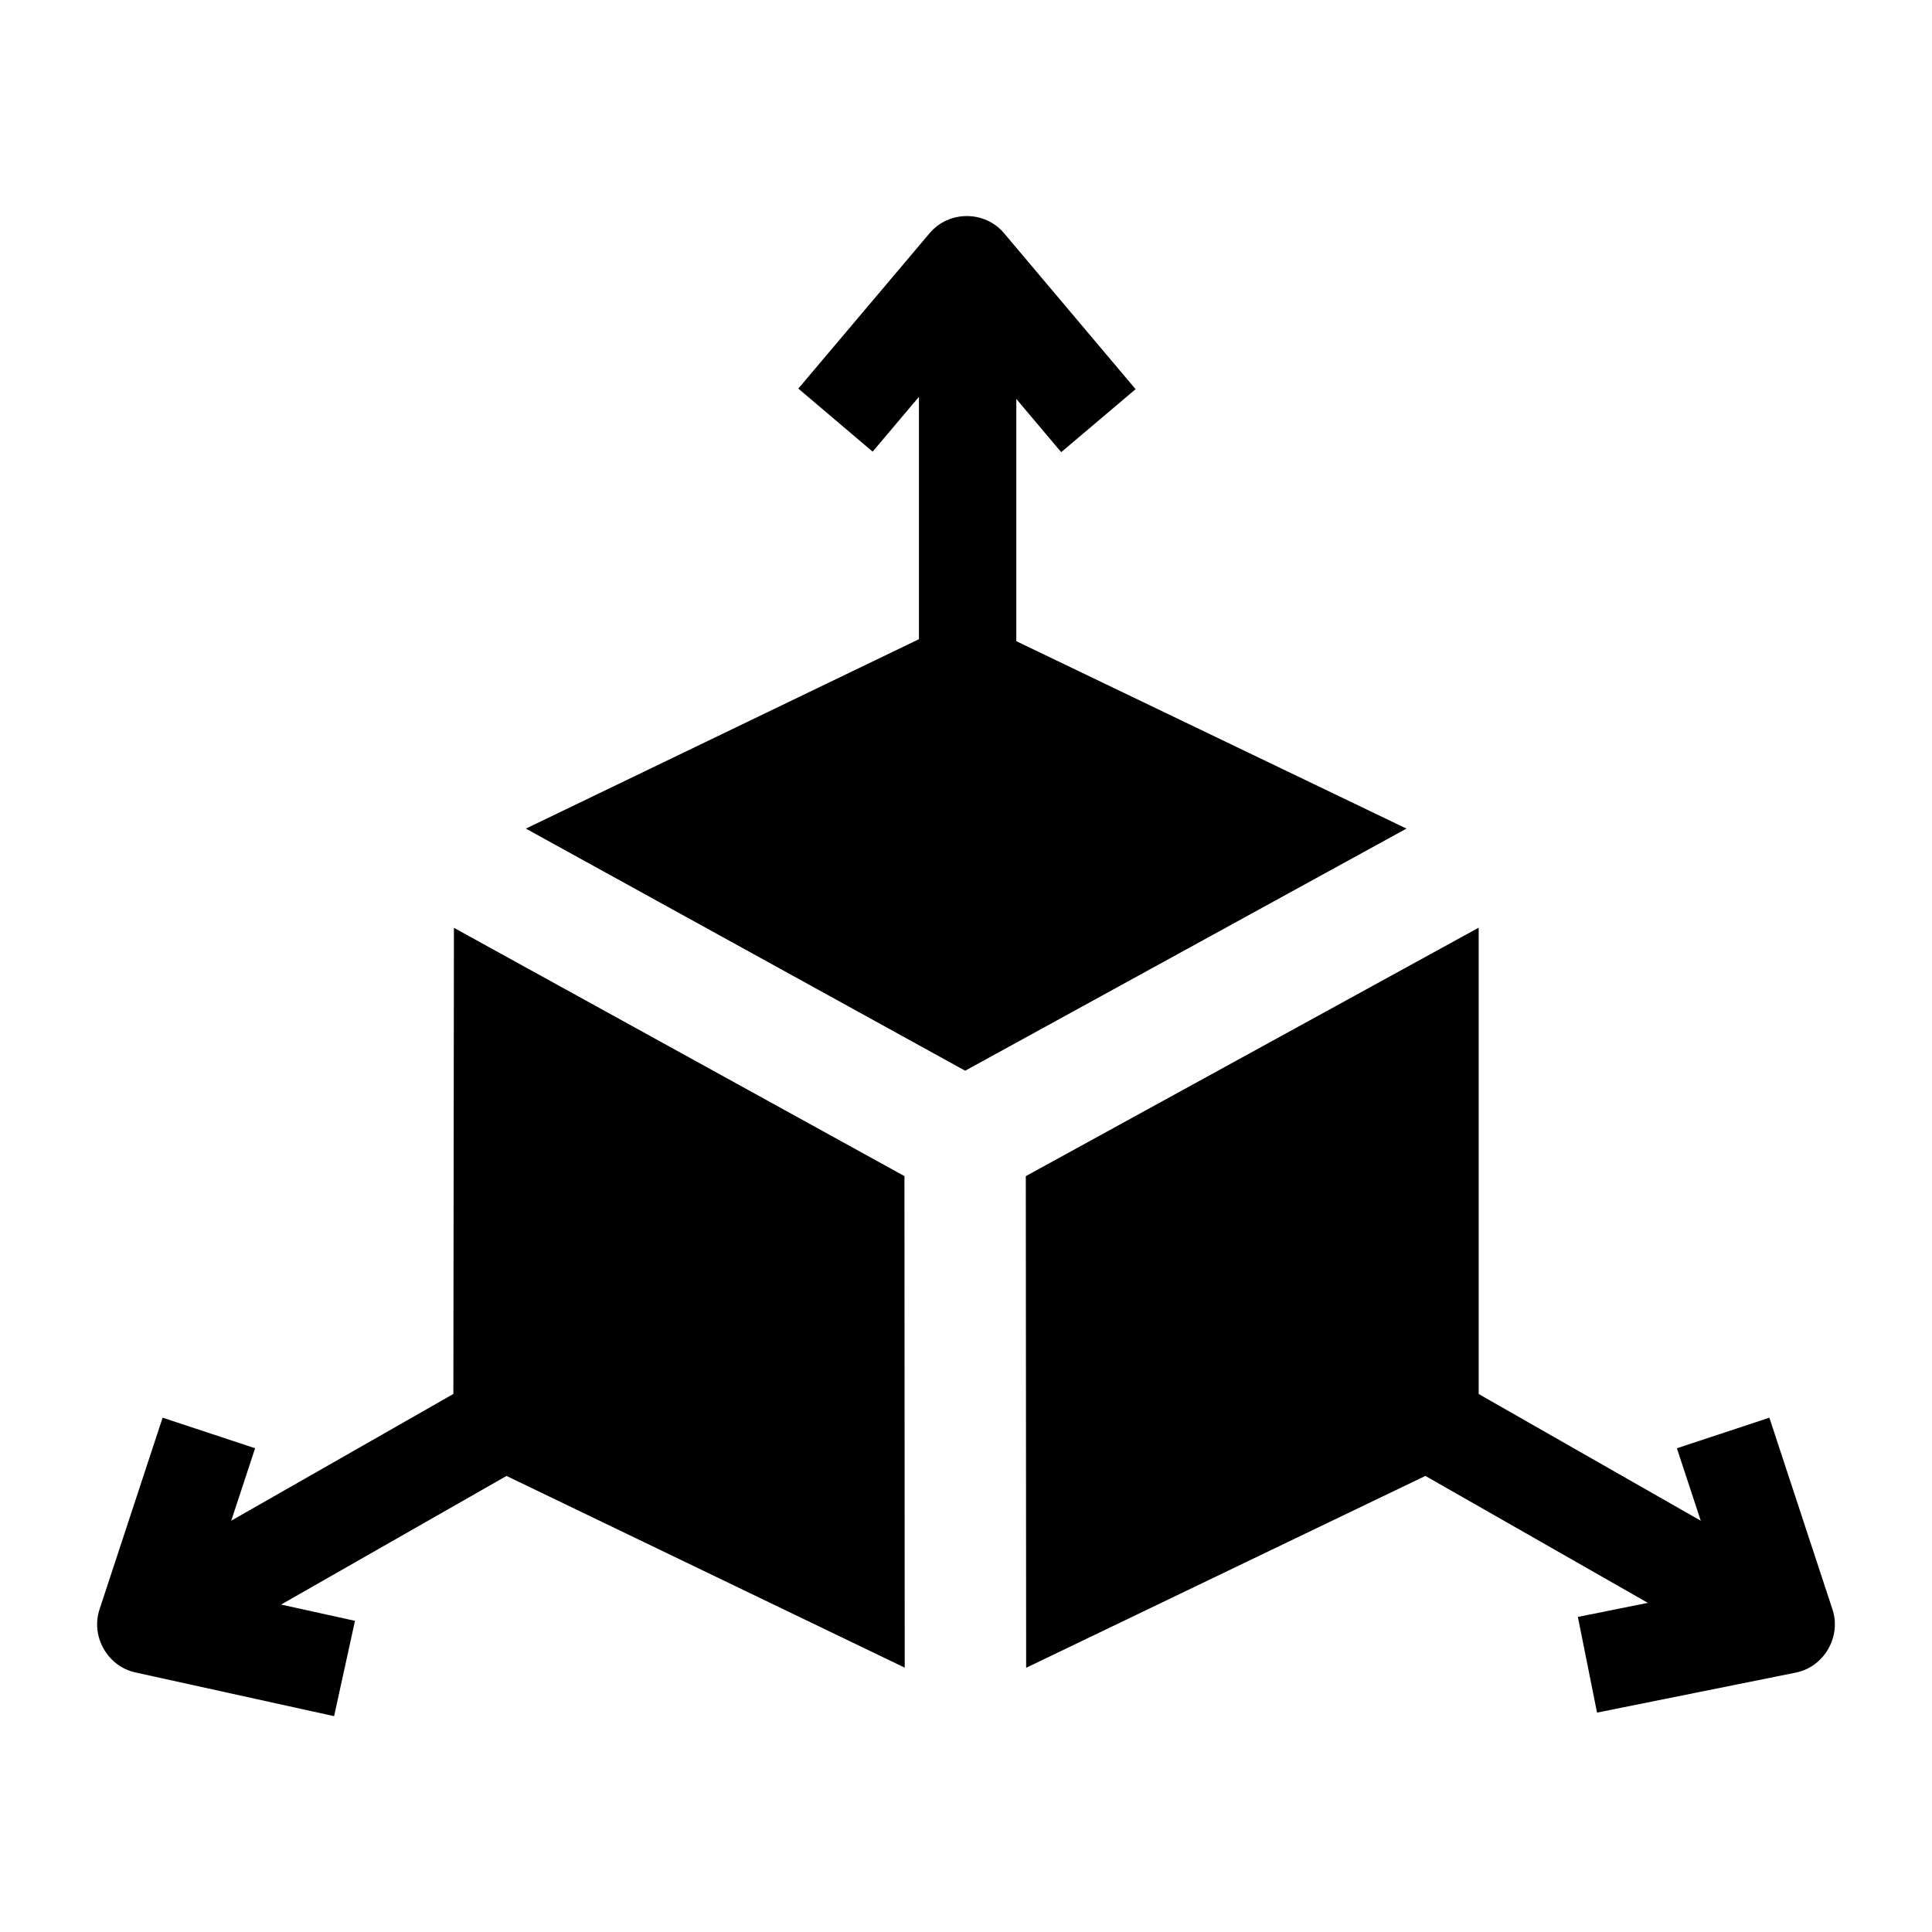
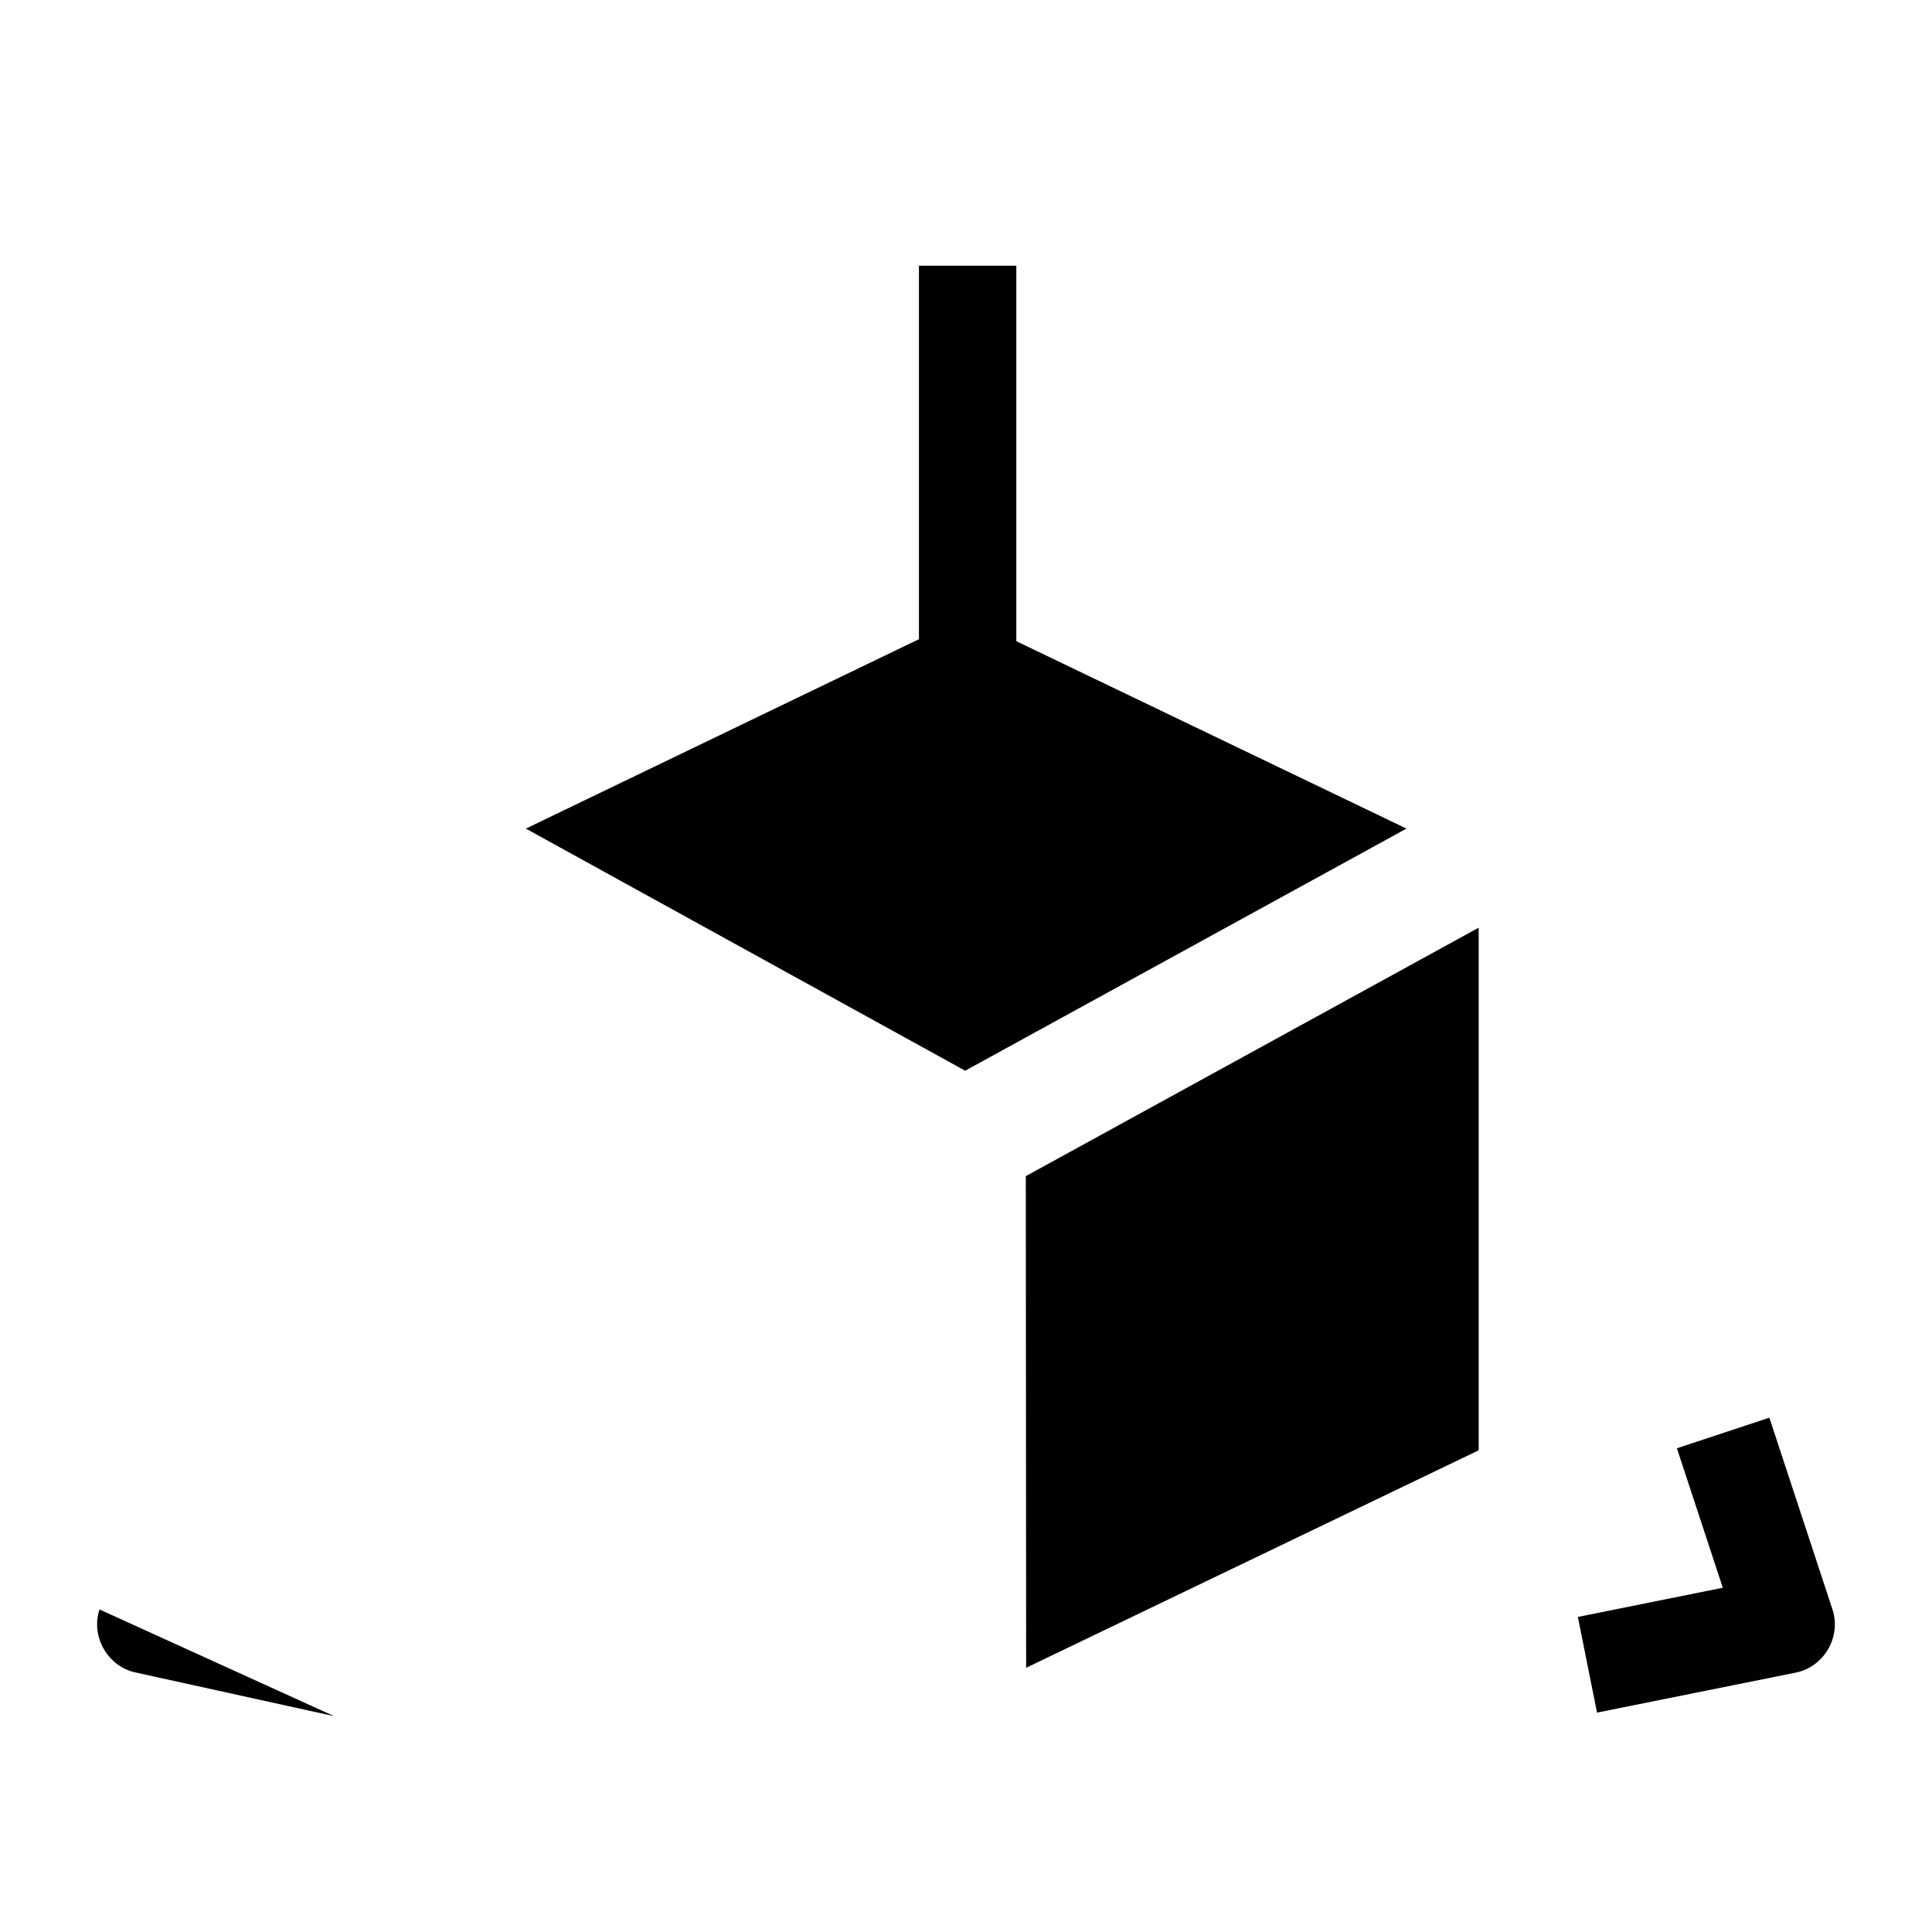
<svg xmlns="http://www.w3.org/2000/svg" fill="#000000" width="800px" height="800px" version="1.1" viewBox="144 144 512 512">
  <g>
-     <path d="m264.13 528.35 119.63 57.598-0.074-130.27-119.39-65.797z" />
    <path d="m415.85 455.69 0.09 130.29 119.93-57.637v-138.5z" />
    <path d="m283.36 363.59 116.42 64.16 116.95-64.164-116.87-56.137z" />
    <path d="m387.53 214.41h25.805v106.24h-25.805z" />
-     <path d="m425.23 263.83-25.02-29.672-24.953 29.531-19.695-16.711 34.809-41.199c5.094-6.027 14.613-6.023 19.703 0.008l34.867 41.348z" />
-     <path d="m610.64 585.86-95.125-54.281 12.77-22.477 95.125 54.281z" />
    <path d="m567.23 597.86-5.078-25.359 38.41-7.727-12.168-36.969 24.508-8.102 16.727 50.824c2.387 7.25-2.242 15.227-9.715 16.73z" />
-     <path d="m189.36 585.85-12.773-22.477 95.125-54.277 12.77 22.477z" />
-     <path d="m232.54 598.8-52.684-11.594c-7.356-1.617-11.844-9.516-9.488-16.684l16.727-50.824 24.508 8.102-12.25 37.215 38.719 8.52z" />
+     <path d="m232.54 598.8-52.684-11.594c-7.356-1.617-11.844-9.516-9.488-16.684z" />
  </g>
</svg>